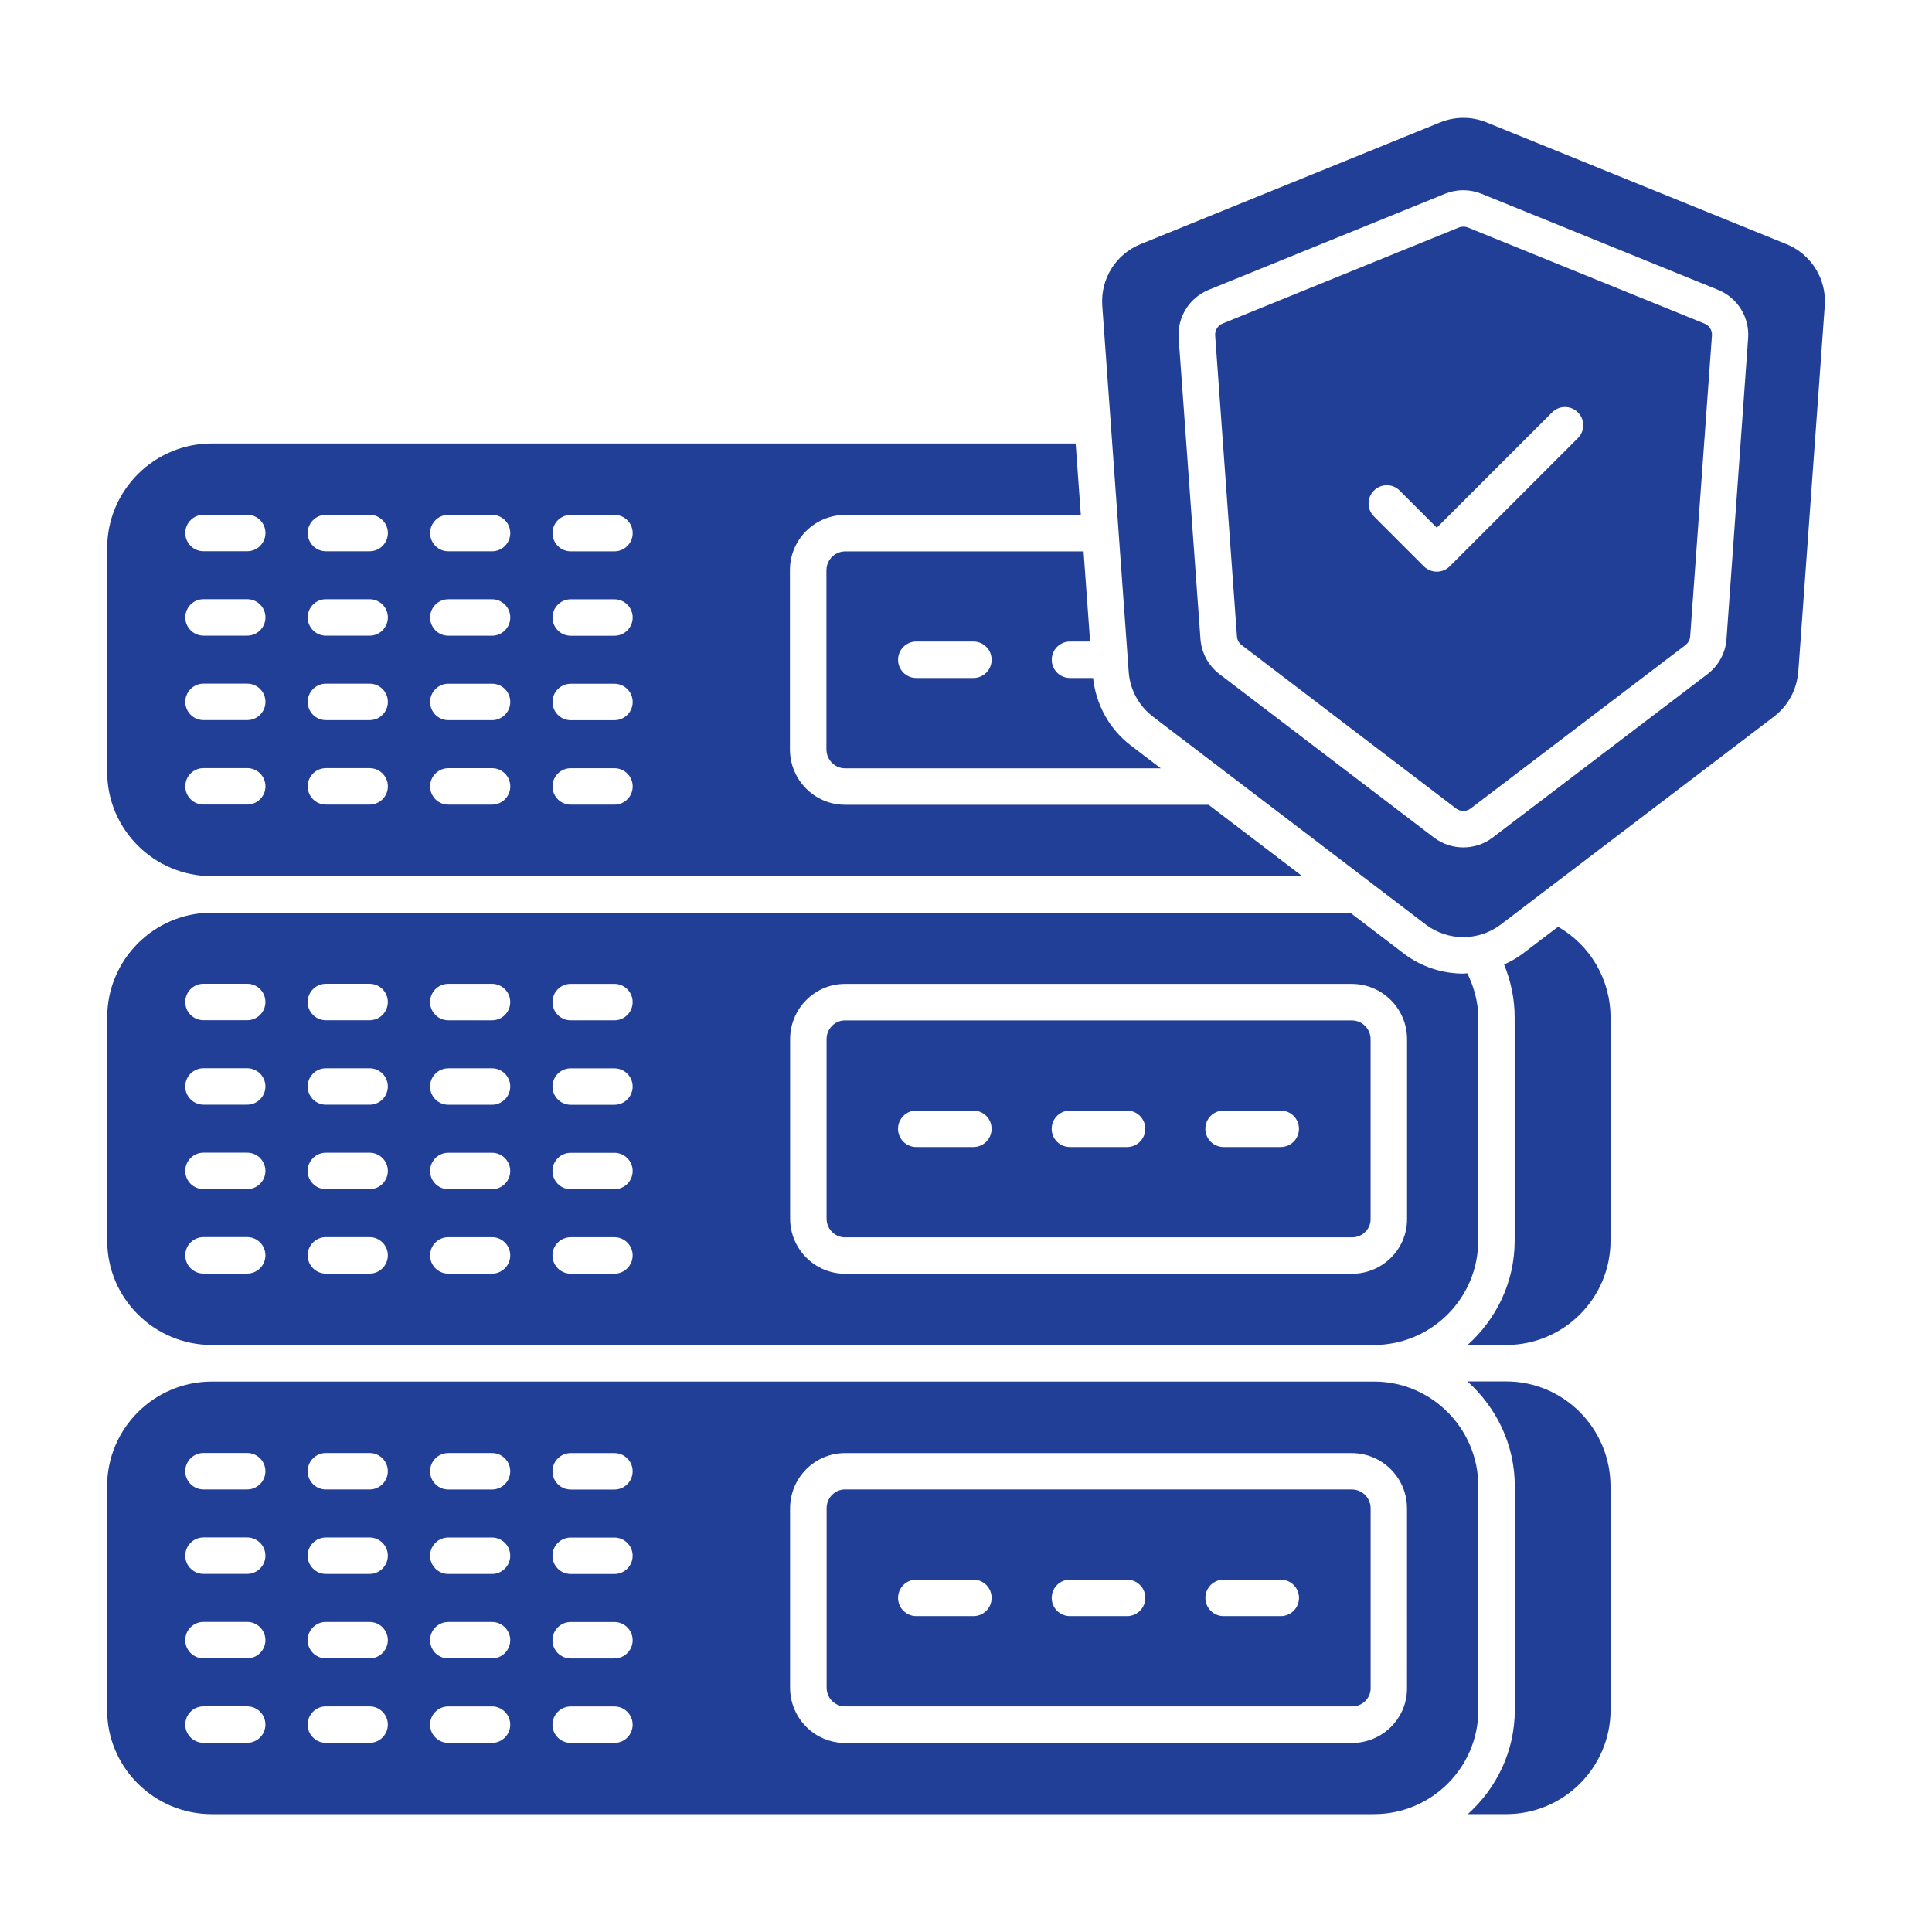
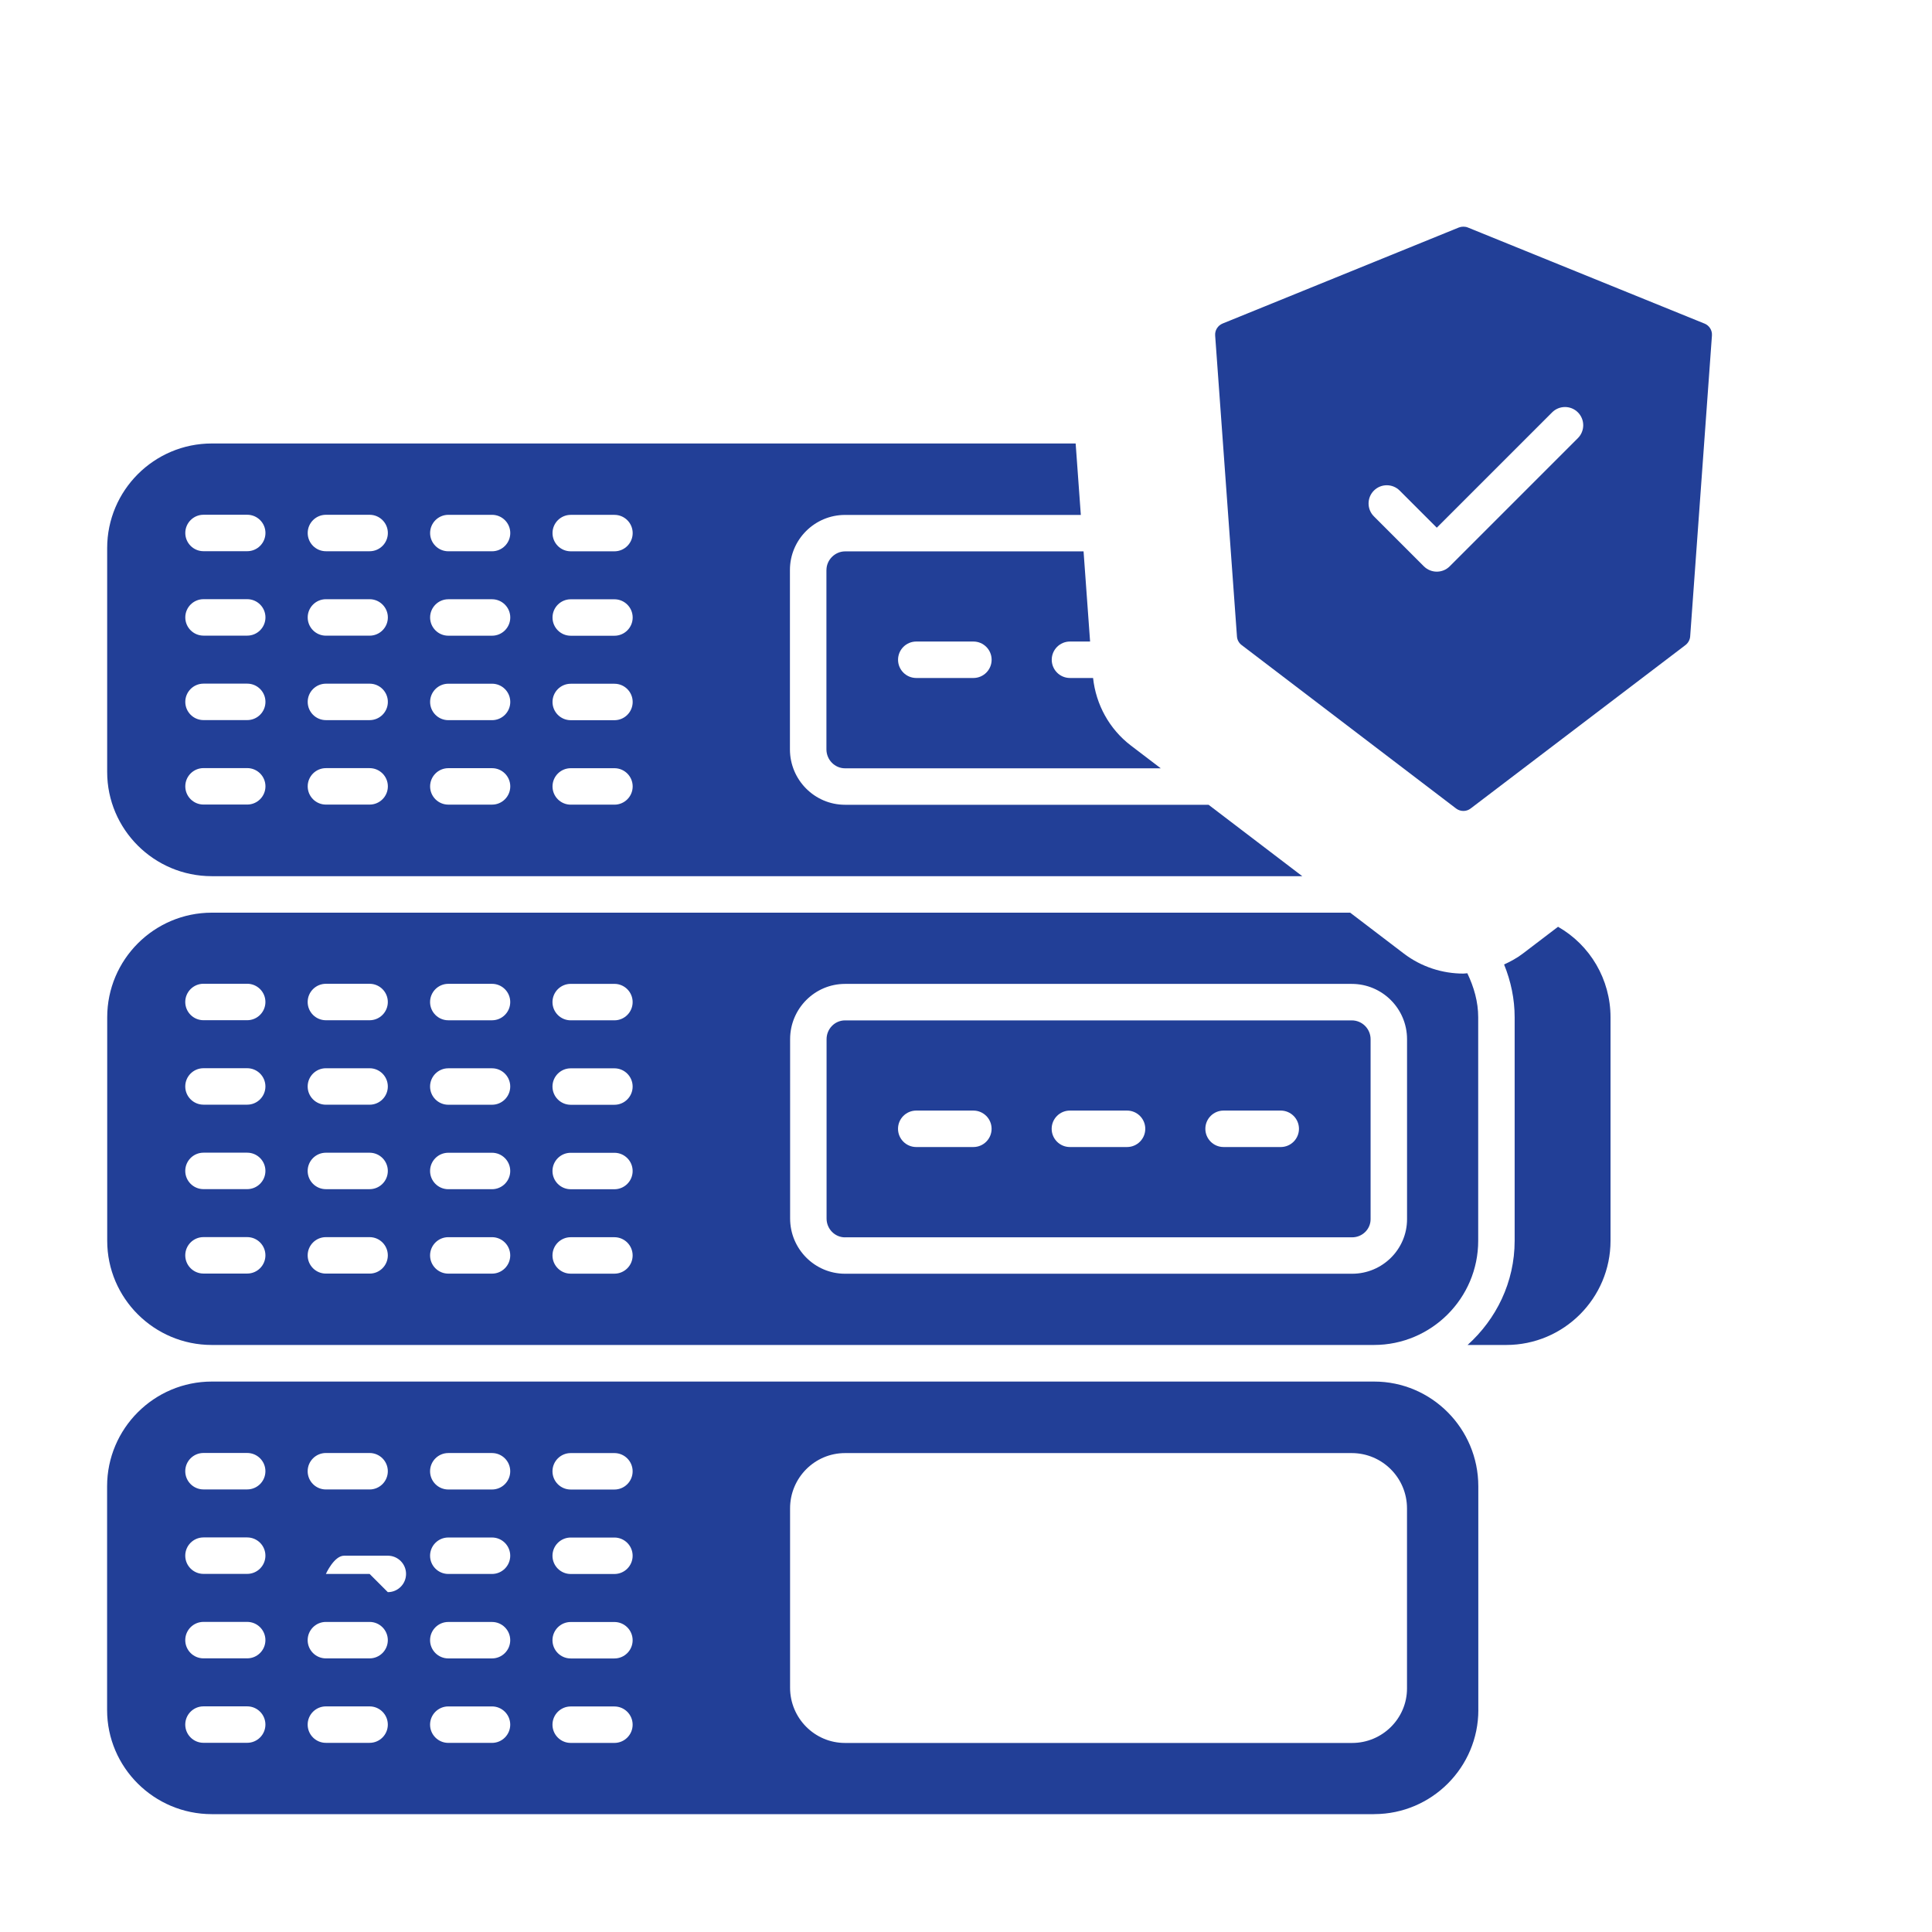
<svg xmlns="http://www.w3.org/2000/svg" id="Layer_1" enable-background="new 0 0 53 53" viewBox="0 0 53 53" fill="#223F97">
  <g>
-     <path d="m37.084 40.859h-13.902c-.279 0-.506.231-.506.516v4.92c0 .284.227.516.506.516h13.912c.279 0 .506-.222.506-.495v-4.94c0-.284-.231-.516-.516-.516zm-10.381 3.475h-1.567c-.276 0-.5-.224-.5-.5s.224-.5.5-.5h1.567c.276 0 .5.224.5.5s-.224.5-.5.5zm4.216 0h-1.568c-.276 0-.5-.224-.5-.5s.224-.5.5-.5h1.568c.276 0 .5.224.5.5s-.224.5-.5.5zm4.216 0h-1.568c-.276 0-.5-.224-.5-.5s.224-.5.5-.5h1.568c.276 0 .5.224.5.5s-.224.5-.5.5z" />
-     <path d="m40.554 46.909v-6.136c0-1.584-1.282-2.873-2.858-2.873h-31.885c-1.584 0-2.873 1.289-2.873 2.873v6.136c0 1.576 1.289 2.858 2.873 2.858h31.875c.002 0 .003-.001.005-.001h.015c1.572-.005 2.849-1.285 2.849-2.857zm-33.773.901h-1.199c-.276 0-.5-.224-.5-.5s.224-.5.5-.5h1.199c.276 0 .5.224.5.5s-.224.5-.5.5zm0-2.317h-1.199c-.276 0-.5-.224-.5-.5s.224-.5.5-.5h1.199c.276 0 .5.224.5.5s-.224.5-.5.5zm0-2.317h-1.199c-.276 0-.5-.224-.5-.5s.224-.5.5-.5h1.199c.276 0 .5.224.5.5s-.224.5-.5.5zm0-2.317h-1.199c-.276 0-.5-.224-.5-.5s.224-.5.5-.5h1.199c.276 0 .5.224.5.5s-.224.5-.5.5zm3.358 6.952h-1.199c-.276 0-.5-.224-.5-.5s.224-.5.5-.5h1.199c.276 0 .5.224.5.5s-.224.5-.5.5zm0-2.317h-1.199c-.276 0-.5-.224-.5-.5s.224-.5.5-.5h1.199c.276 0 .5.224.5.5s-.224.5-.5.5zm0-2.317h-1.199c-.276 0-.5-.224-.5-.5s.224-.5.5-.5h1.199c.276 0 .5.224.5.5s-.224.5-.5.5zm0-2.317h-1.199c-.276 0-.5-.224-.5-.5s.224-.5.5-.5h1.199c.276 0 .5.224.5.5s-.224.5-.5.5zm3.358 6.952h-1.199c-.276 0-.5-.224-.5-.5s.224-.5.5-.5h1.199c.276 0 .5.224.5.5s-.224.5-.5.5zm0-2.317h-1.199c-.276 0-.5-.224-.5-.5s.224-.5.5-.5h1.199c.276 0 .5.224.5.5s-.224.5-.5.5zm0-2.317h-1.199c-.276 0-.5-.224-.5-.5s.224-.5.5-.5h1.199c.276 0 .5.224.5.5s-.224.5-.5.5zm0-2.317h-1.199c-.276 0-.5-.224-.5-.5s.224-.5.5-.5h1.199c.276 0 .5.224.5.5s-.224.5-.5.5zm3.358 6.952h-1.199c-.276 0-.5-.224-.5-.5s.224-.5.5-.5h1.199c.276 0 .5.224.5.5s-.224.5-.5.5zm0-2.317h-1.199c-.276 0-.5-.224-.5-.5s.224-.5.5-.5h1.199c.276 0 .5.224.5.5s-.224.5-.5.5zm0-2.317h-1.199c-.276 0-.5-.224-.5-.5s.224-.5.5-.5h1.199c.276 0 .5.224.5.5s-.224.5-.5.5zm0-2.317h-1.199c-.276 0-.5-.224-.5-.5s.224-.5.5-.5h1.199c.276 0 .5.224.5.5s-.224.5-.5.5zm21.743 5.457c0 .824-.676 1.495-1.506 1.495h-13.912c-.83 0-1.506-.68-1.506-1.516v-4.92c0-.836.676-1.516 1.506-1.516h13.902c.836 0 1.516.68 1.516 1.516z" />
-     <path d="m44.181 46.907v-6.13c0-1.589-1.283-2.881-2.86-2.881h-1.066c.791.71 1.3 1.73 1.3 2.877v6.136c0 1.137-.504 2.151-1.289 2.857h1.056c1.577 0 2.86-1.282 2.86-2.859z" />
+     <path d="m40.554 46.909v-6.136c0-1.584-1.282-2.873-2.858-2.873h-31.885c-1.584 0-2.873 1.289-2.873 2.873v6.136c0 1.576 1.289 2.858 2.873 2.858h31.875c.002 0 .003-.001.005-.001h.015c1.572-.005 2.849-1.285 2.849-2.857zm-33.773.901h-1.199c-.276 0-.5-.224-.5-.5s.224-.5.5-.5h1.199c.276 0 .5.224.5.5s-.224.5-.5.5zm0-2.317h-1.199c-.276 0-.5-.224-.5-.5s.224-.5.5-.5h1.199c.276 0 .5.224.5.5s-.224.5-.5.5zm0-2.317h-1.199c-.276 0-.5-.224-.5-.5s.224-.5.5-.5h1.199c.276 0 .5.224.5.5s-.224.5-.5.5zm0-2.317h-1.199c-.276 0-.5-.224-.5-.5s.224-.5.5-.5h1.199c.276 0 .5.224.5.5s-.224.5-.5.5zm3.358 6.952h-1.199c-.276 0-.5-.224-.5-.5s.224-.5.5-.5h1.199c.276 0 .5.224.5.5s-.224.5-.5.5zm0-2.317h-1.199c-.276 0-.5-.224-.5-.5s.224-.5.5-.5h1.199c.276 0 .5.224.5.5s-.224.5-.5.5zm0-2.317h-1.199s.224-.5.5-.5h1.199c.276 0 .5.224.5.5s-.224.5-.5.5zm0-2.317h-1.199c-.276 0-.5-.224-.5-.5s.224-.5.5-.5h1.199c.276 0 .5.224.5.5s-.224.5-.5.5zm3.358 6.952h-1.199c-.276 0-.5-.224-.5-.5s.224-.5.5-.5h1.199c.276 0 .5.224.5.5s-.224.5-.5.5zm0-2.317h-1.199c-.276 0-.5-.224-.5-.5s.224-.5.5-.5h1.199c.276 0 .5.224.5.5s-.224.5-.5.5zm0-2.317h-1.199c-.276 0-.5-.224-.5-.5s.224-.5.5-.5h1.199c.276 0 .5.224.5.5s-.224.5-.5.5zm0-2.317h-1.199c-.276 0-.5-.224-.5-.5s.224-.5.5-.5h1.199c.276 0 .5.224.5.5s-.224.5-.5.5zm3.358 6.952h-1.199c-.276 0-.5-.224-.5-.5s.224-.5.5-.5h1.199c.276 0 .5.224.5.5s-.224.5-.5.5zm0-2.317h-1.199c-.276 0-.5-.224-.5-.5s.224-.5.5-.5h1.199c.276 0 .5.224.5.5s-.224.5-.5.5zm0-2.317h-1.199c-.276 0-.5-.224-.5-.5s.224-.5.5-.5h1.199c.276 0 .5.224.5.5s-.224.5-.5.5zm0-2.317h-1.199c-.276 0-.5-.224-.5-.5s.224-.5.5-.5h1.199c.276 0 .5.224.5.5s-.224.5-.5.5zm21.743 5.457c0 .824-.676 1.495-1.506 1.495h-13.912c-.83 0-1.506-.68-1.506-1.516v-4.92c0-.836.676-1.516 1.506-1.516h13.902c.836 0 1.516.68 1.516 1.516z" />
    <path d="m23.181 33.943h13.912c.279 0 .506-.223.506-.496v-4.939c0-.284-.231-.516-.516-.516h-13.902c-.279 0-.506.231-.506.516v4.92c0 .284.227.516.506.516zm10.385-3.477h1.568c.276 0 .5.224.5.5s-.224.5-.5.5h-1.568c-.276 0-.5-.224-.5-.5s.224-.5.5-.5zm-4.216 0h1.568c.276 0 .5.224.5.5s-.224.5-.5.5h-1.568c-.276 0-.5-.224-.5-.5s.224-.5.5-.5zm-4.215 0h1.567c.276 0 .5.224.5.5s-.224.5-.5.5h-1.567c-.276 0-.5-.224-.5-.5s.224-.5.5-.5z" />
    <path d="m5.811 24.037h29.915l-2.572-1.96h-9.973c-.833 0-1.511-.682-1.511-1.521v-4.92c0-.832.678-1.51 1.511-1.51h6.469l-.142-1.96h-23.698c-1.583 0-2.87 1.287-2.87 2.87v6.14c0 1.577 1.287 2.86 2.87 2.86zm9.846-9.913h1.199c.276 0 .5.224.5.5s-.224.5-.5.5h-1.199c-.276 0-.5-.224-.5-.5s.224-.5.5-.5zm0 2.316h1.199c.276 0 .5.224.5.5s-.224.5-.5.5h-1.199c-.276 0-.5-.224-.5-.5s.224-.5.5-.5zm0 2.317h1.199c.276 0 .5.224.5.5s-.224.5-.5.5h-1.199c-.276 0-.5-.224-.5-.5s.224-.5.5-.5zm0 2.317h1.199c.276 0 .5.224.5.5s-.224.5-.5.5h-1.199c-.276 0-.5-.224-.5-.5s.224-.5.5-.5zm-3.358-6.951h1.199c.276 0 .5.224.5.5s-.224.5-.5.5h-1.199c-.276 0-.5-.224-.5-.5s.224-.5.5-.5zm0 2.316h1.199c.276 0 .5.224.5.5s-.224.5-.5.5h-1.199c-.276 0-.5-.224-.5-.5s.224-.5.5-.5zm0 2.317h1.199c.276 0 .5.224.5.5s-.224.5-.5.5h-1.199c-.276 0-.5-.224-.5-.5s.224-.5.5-.5zm0 2.317h1.199c.276 0 .5.224.5.5s-.224.5-.5.5h-1.199c-.276 0-.5-.224-.5-.5s.224-.5.5-.5zm-3.358-6.951h1.199c.276 0 .5.224.5.5s-.224.5-.5.5h-1.199c-.276 0-.5-.224-.5-.5s.224-.5.5-.5zm0 2.316h1.199c.276 0 .5.224.5.5s-.224.5-.5.5h-1.199c-.276 0-.5-.224-.5-.5s.224-.5.5-.5zm0 2.317h1.199c.276 0 .5.224.5.5s-.224.5-.5.5h-1.199c-.276 0-.5-.224-.5-.5s.224-.5.5-.5zm0 2.317h1.199c.276 0 .5.224.5.5s-.224.5-.5.5h-1.199c-.276 0-.5-.224-.5-.5s.224-.5.5-.5zm-3.358-6.951h1.199c.276 0 .5.224.5.5s-.224.5-.5.5h-1.199c-.276 0-.5-.224-.5-.5s.224-.5.5-.5zm0 2.316h1.199c.276 0 .5.224.5.5s-.224.5-.5.5h-1.199c-.276 0-.5-.224-.5-.5s.224-.5.5-.5zm0 2.317h1.199c.276 0 .5.224.5.5s-.224.5-.5.5h-1.199c-.276 0-.5-.224-.5-.5s.224-.5.5-.5zm0 2.317h1.199c.276 0 .5.224.5.5s-.224.5-.5.5h-1.199c-.276 0-.5-.224-.5-.5s.224-.5.5-.5z" />
    <path d="m5.811 36.896h31.88c1.577 0 2.86-1.282 2.86-2.859v-6.13c0-.426-.116-.826-.298-1.208-.036.001-.072.009-.109.009-.576 0-1.152-.183-1.633-.549l-1.472-1.122h-31.228c-1.583 0-2.87 1.287-2.87 2.87v6.13c0 1.577 1.287 2.859 2.87 2.859zm15.864-8.389c0-.836.676-1.516 1.506-1.516h13.902c.836 0 1.516.68 1.516 1.516v4.939c0 .825-.676 1.496-1.506 1.496h-13.912c-.83 0-1.506-.68-1.506-1.516zm-6.019-1.517h1.199c.276 0 .5.224.5.5s-.224.5-.5.5h-1.199c-.276 0-.5-.224-.5-.5s.224-.5.5-.5zm0 2.317h1.199c.276 0 .5.224.5.5s-.224.5-.5.5h-1.199c-.276 0-.5-.224-.5-.5s.224-.5.5-.5zm0 2.317h1.199c.276 0 .5.224.5.5s-.224.5-.5.5h-1.199c-.276 0-.5-.224-.5-.5s.224-.5.5-.5zm0 2.316h1.199c.276 0 .5.224.5.5s-.224.5-.5.5h-1.199c-.276 0-.5-.224-.5-.5s.224-.5.5-.5zm-3.358-6.951h1.199c.276 0 .5.224.5.5s-.224.5-.5.5h-1.199c-.276 0-.5-.224-.5-.5s.224-.5.5-.5zm0 2.317h1.199c.276 0 .5.224.5.5s-.224.5-.5.5h-1.199c-.276 0-.5-.224-.5-.5s.224-.5.5-.5zm0 2.317h1.199c.276 0 .5.224.5.5s-.224.5-.5.5h-1.199c-.276 0-.5-.224-.5-.5s.224-.5.5-.5zm0 2.316h1.199c.276 0 .5.224.5.5s-.224.5-.5.5h-1.199c-.276 0-.5-.224-.5-.5s.224-.5.5-.5zm-3.358-6.951h1.199c.276 0 .5.224.5.5s-.224.5-.5.5h-1.199c-.276 0-.5-.224-.5-.5s.224-.5.5-.5zm0 2.317h1.199c.276 0 .5.224.5.5s-.224.5-.5.5h-1.199c-.276 0-.5-.224-.5-.5s.224-.5.5-.5zm0 2.317h1.199c.276 0 .5.224.5.5s-.224.5-.5.5h-1.199c-.276 0-.5-.224-.5-.5s.224-.5.5-.5zm0 2.316h1.199c.276 0 .5.224.5.5s-.224.5-.5.5h-1.199c-.276 0-.5-.224-.5-.5s.224-.5.5-.5zm-3.358-6.951h1.199c.276 0 .5.224.5.5s-.224.5-.5.5h-1.199c-.276 0-.5-.224-.5-.5s.224-.5.5-.5zm0 2.317h1.199c.276 0 .5.224.5.5s-.224.5-.5.5h-1.199c-.276 0-.5-.224-.5-.5s.224-.5.5-.5zm0 2.317h1.199c.276 0 .5.224.5.5s-.224.5-.5.5h-1.199c-.276 0-.5-.224-.5-.5s.224-.5.5-.5zm0 2.316h1.199c.276 0 .5.224.5.5s-.224.5-.5.5h-1.199c-.276 0-.5-.224-.5-.5s.224-.5.5-.5z" />
    <path d="m41.261 26.458c.188.461.29.951.29 1.449v6.13c0 1.138-.505 2.152-1.291 2.859h1.061c1.577 0 2.86-1.282 2.86-2.859v-6.13c0-1.039-.56-1.982-1.44-2.483l-.965.735c-.161.123-.336.217-.515.299z" />
    <path d="m22.671 15.636v4.92c0 .287.229.521.511.521h8.661l-.82-.625c-.589-.449-.958-1.121-1.037-1.853h-.634c-.276 0-.5-.224-.5-.5s.224-.5.5-.5h.552l-.179-2.473h-6.542c-.276 0-.511.233-.511.51zm2.465 1.963h1.567c.276 0 .5.224.5.5s-.224.5-.5.5h-1.567c-.276 0-.5-.224-.5-.5s.224-.5.5-.5z" />
-     <path d="m49.332 18.43.726-10.041c.054-.734-.369-1.414-1.052-1.692l-8.225-3.339c-.205-.083-.421-.125-.637-.125s-.433.042-.638.125l-8.216 3.339c-.683.277-1.105.957-1.052 1.691l.234 3.24c.001.013.008.025.008.039 0 .006-.003.012-.004.018l.212 2.935c0.0.002.001.004.001.006 0 .001-.001.002-.001.003l.275 3.802c.034.484.276.931.662 1.226l7.489 5.707c.604.458 1.447.46 2.054 0l7.498-5.707c.386-.295.628-.742.663-1.227zm-1.969-.901c-.027.379-.216.73-.52.962l-5.895 4.485c-.237.181-.521.271-.806.271-.283 0-.567-.09-.805-.27l-5.884-4.485c-.304-.231-.493-.582-.521-.962l-.598-8.253c-.04-.576.291-1.109.826-1.327l6.48-2.634c.322-.131.678-.13 1-.001l6.491 2.636c.536.218.867.752.825 1.328z" />
    <path d="m46.757 8.876-6.49-2.635c-.039-.016-.081-.023-.124-.023-.042 0-.084.008-.123.023l-6.48 2.634c-.133.055-.216.187-.205.33l.598 8.253v.001c.006.094.053.18.129.237l5.883 4.484c.118.089.283.089.399-.001l5.894-4.484c.074-.058.122-.145.128-.238l.597-8.252c.011-.143-.071-.274-.204-.329zm-3.47 3.142-3.518 3.518c-.098.098-.226.146-.354.146s-.256-.049-.354-.146l-1.371-1.371c-.195-.195-.195-.512 0-.707s.512-.195.707 0l1.018 1.018 3.164-3.164c.195-.195.512-.195.707 0s.195.512-0.0.707z" />
  </g>
</svg>